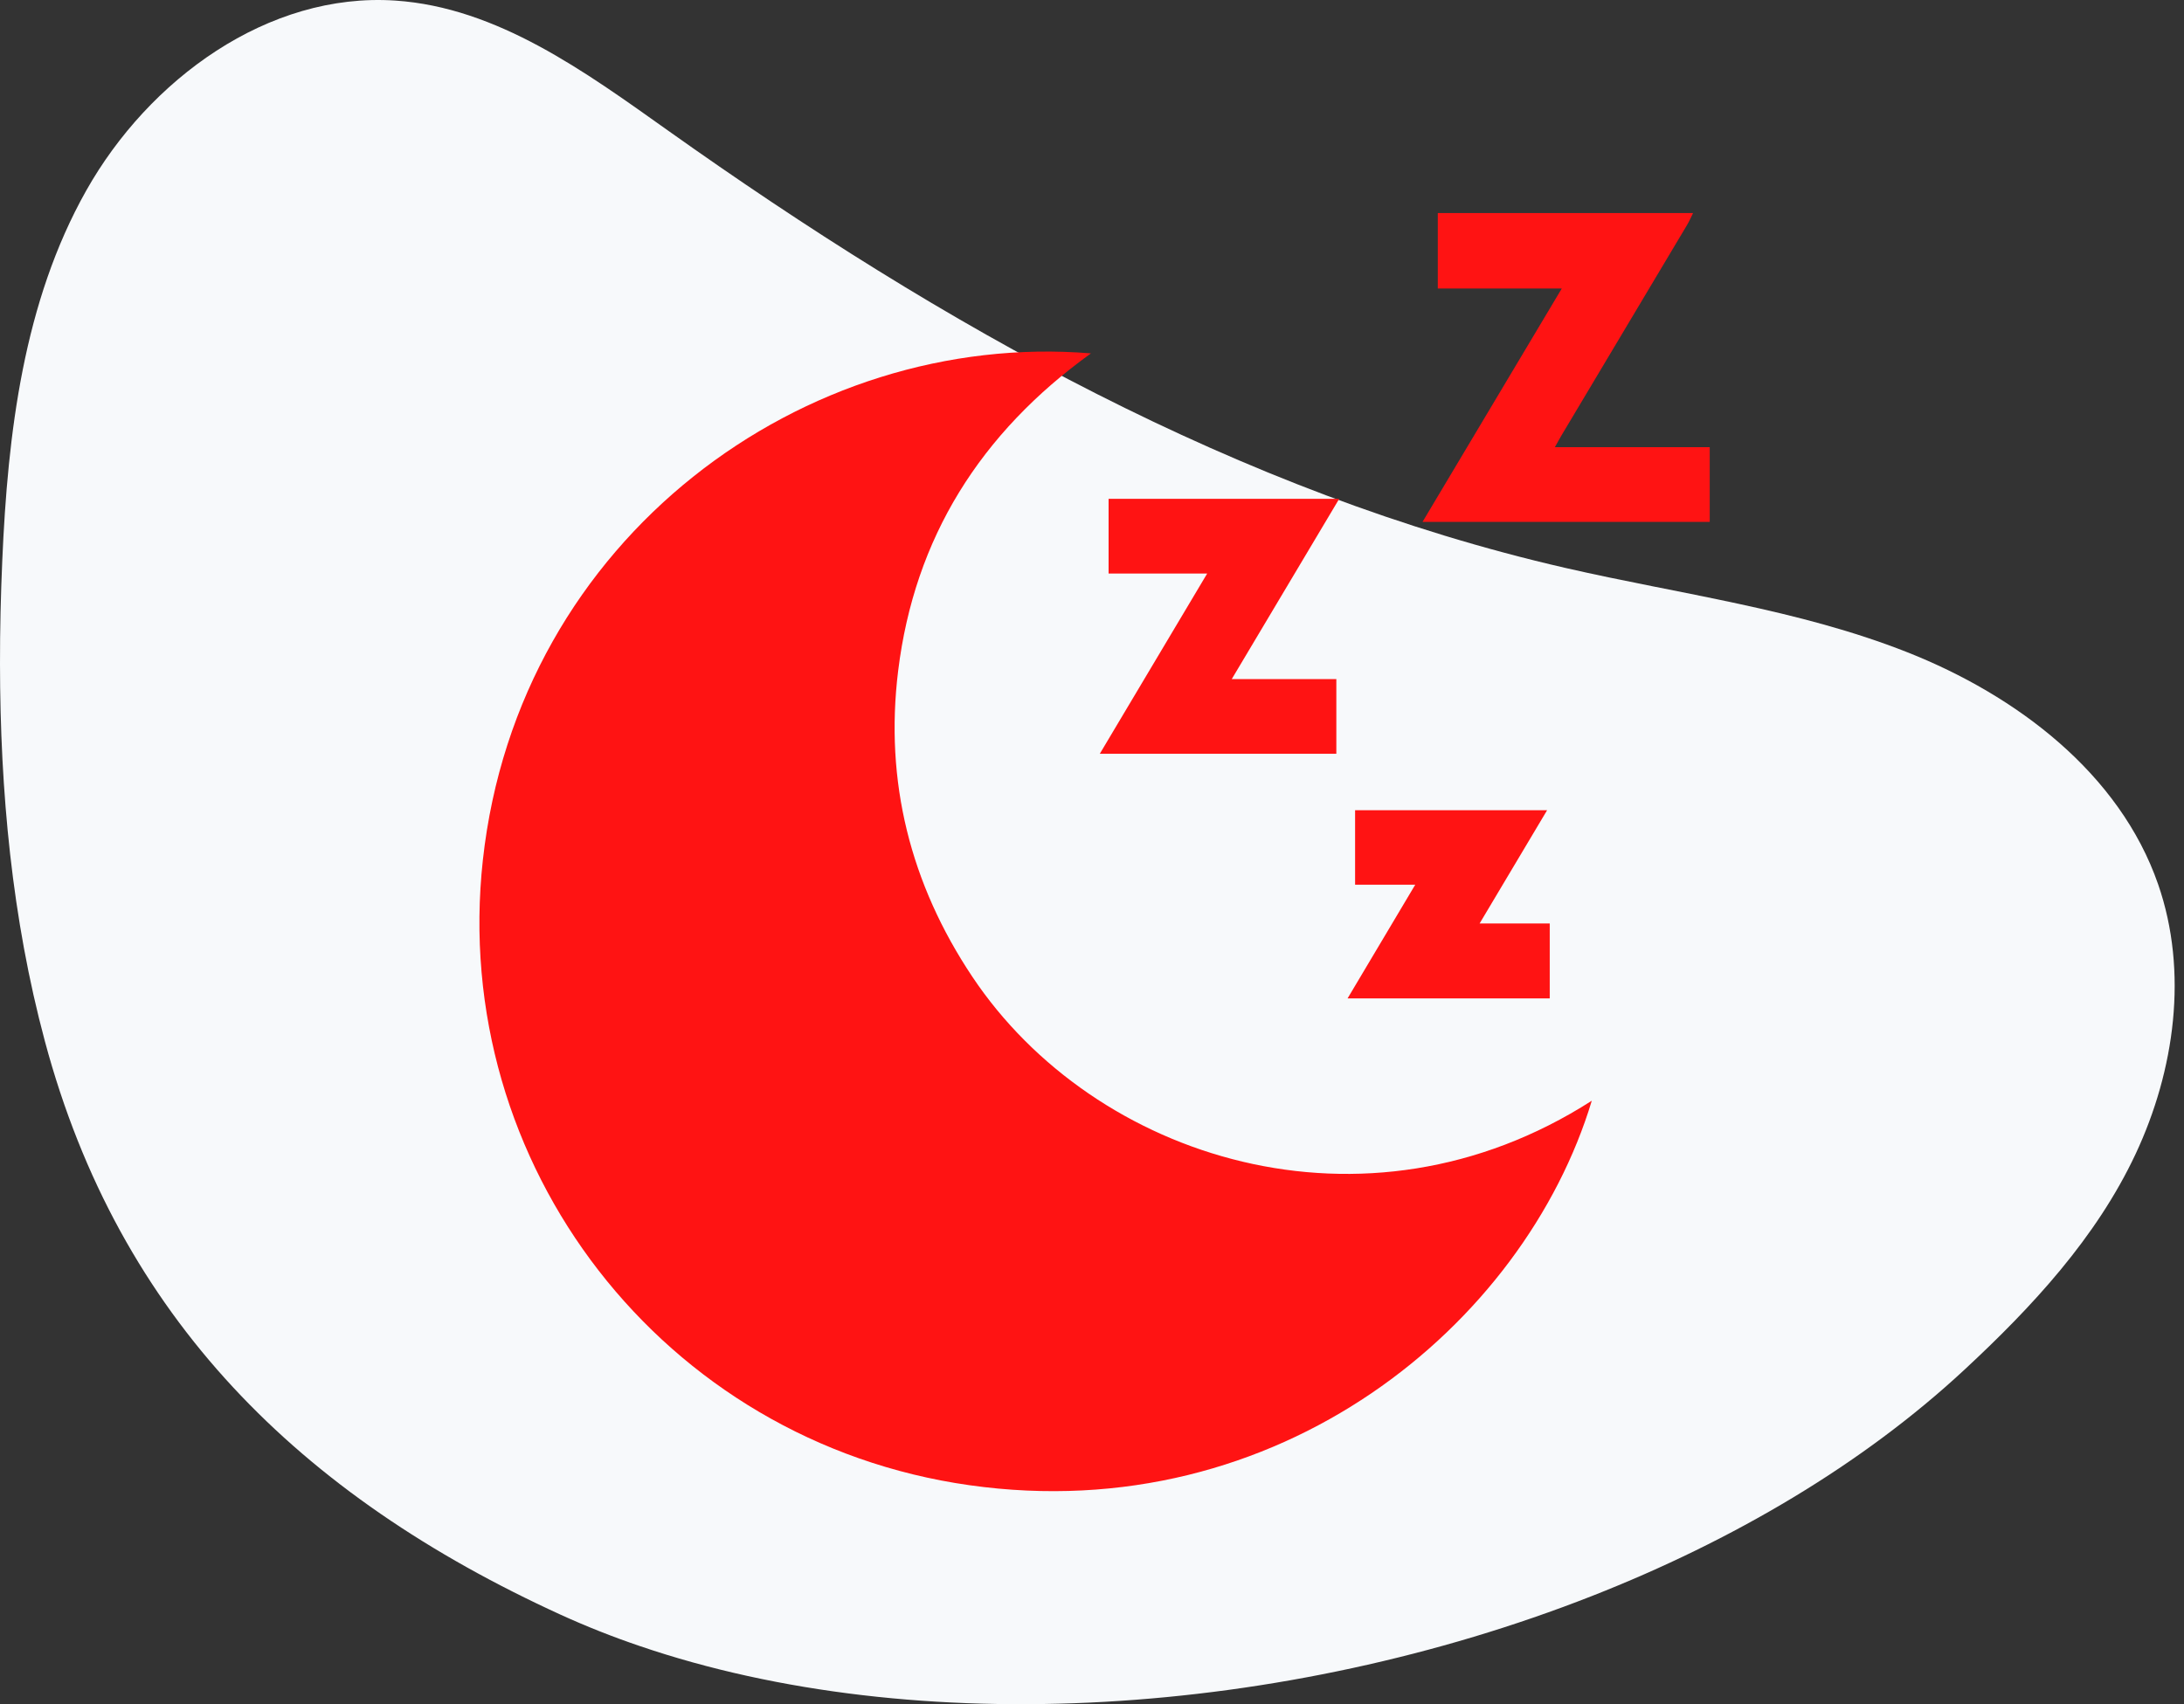
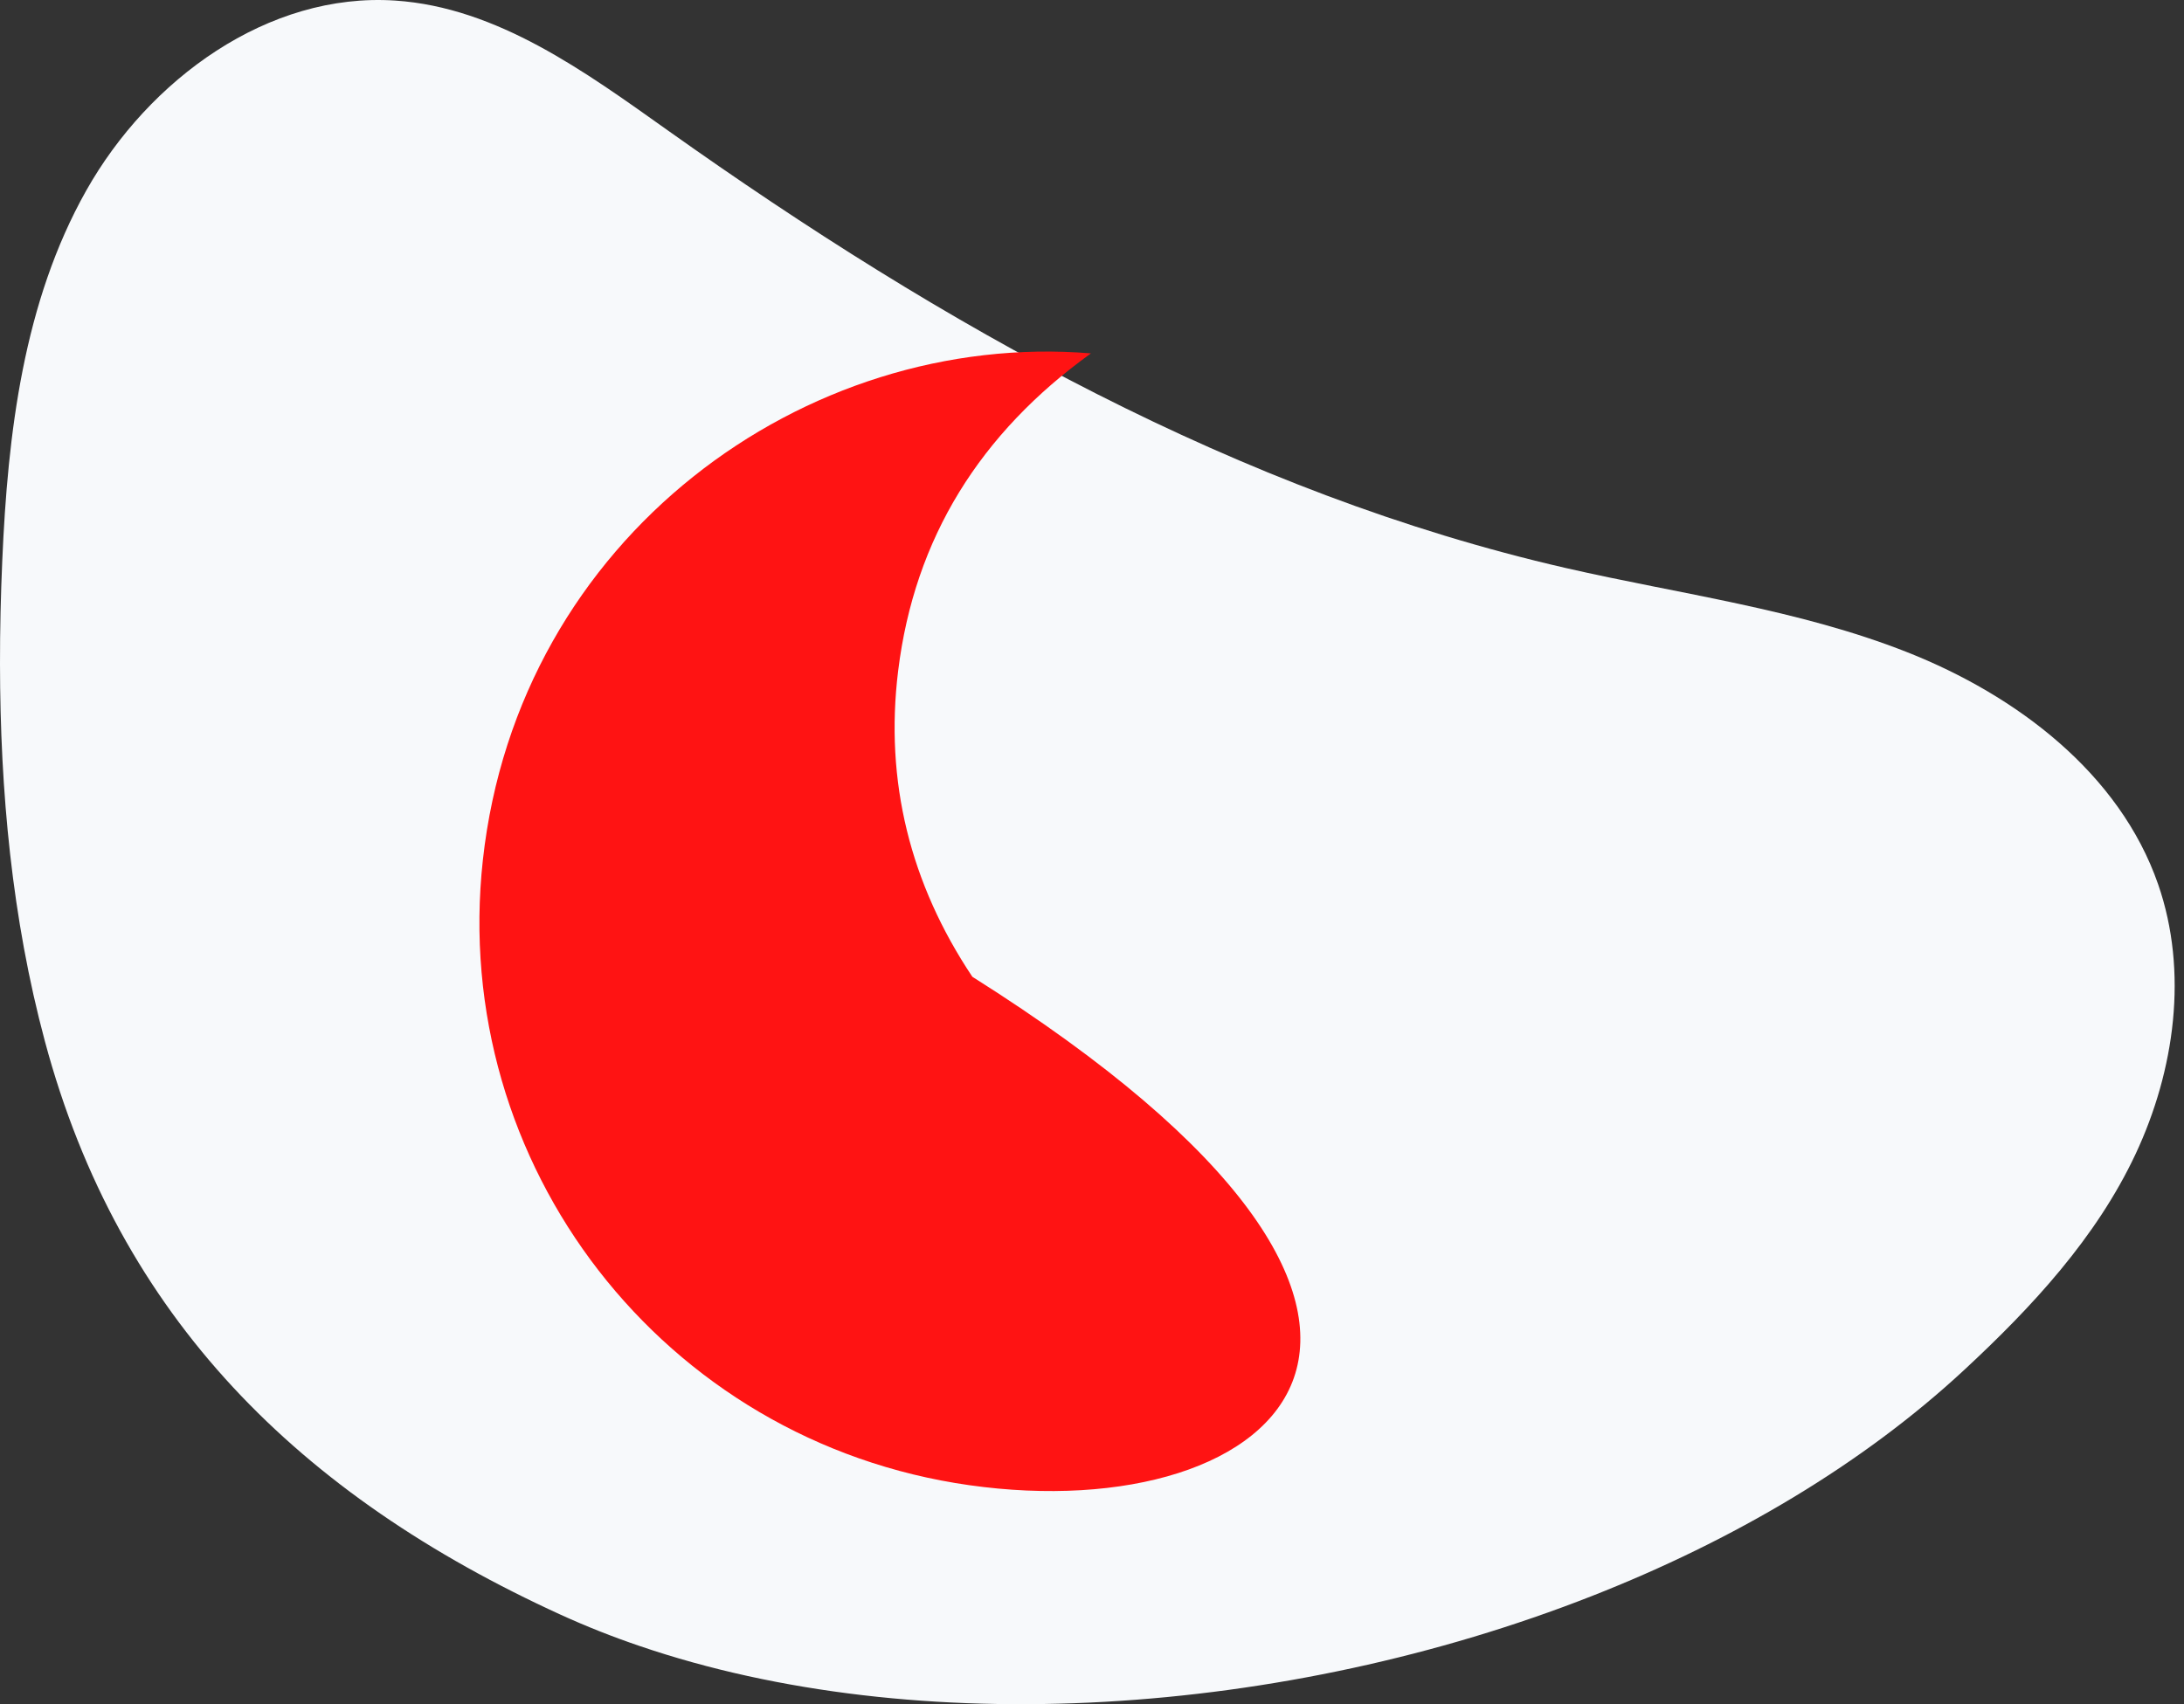
<svg xmlns="http://www.w3.org/2000/svg" width="82" height="64" viewBox="0 0 82 64" fill="none">
  <rect x="0" y="0" width="82" height="64" fill="#333333" stroke="none" />
  <path d="M80.182 43.339C78.706 46.484 76.294 49.085 73.747 51.448C69.926 54.995 65.081 57.854 59.761 59.941C48.223 64.47 34.447 65.374 24.017 61.815C22.993 61.467 22.002 61.074 21.047 60.638C11.269 56.169 4.47 49.493 1.685 39.102C0.448 34.492 0.005 29.71 9.0795e-05 24.929C-0.002 23.637 0.029 22.346 0.085 21.058C0.291 16.268 0.883 11.342 3.234 7.163C5.585 2.985 10.062 -0.3 14.846 0.022C18.671 0.28 21.961 2.687 25.087 4.907C35.337 12.192 46.523 18.515 58.778 21.329C63.079 22.317 67.511 22.874 71.614 24.496C75.718 26.118 79.583 29.042 81.029 33.21C82.167 36.492 81.656 40.193 80.182 43.339V43.339Z" fill="#F7F9FB" />
-   <path d="M63.568 8C63.493 8.151 63.426 8.309 63.339 8.454C61.772 11.081 60.205 13.708 58.637 16.335C58.558 16.467 58.486 16.602 58.379 16.793H64.193V19.6H53.409C55.156 16.672 56.877 13.786 58.638 10.835H53.983V8.001C57.178 8.001 60.372 8.001 63.567 8.001L63.568 8Z" fill="#FF1313" />
-   <path d="M40.96 13.271C36.808 16.264 34.336 20.197 33.722 25.191C33.211 29.344 34.178 33.193 36.508 36.682C41.077 43.527 51.243 46.803 59.765 41.337C57.228 49.744 48.018 57.42 36.397 55.776C24.891 54.149 16.871 43.735 18.13 32.293C19.463 20.181 30.226 12.386 40.96 13.271Z" fill="#FF1313" />
-   <path d="M41.293 28.307C42.642 26.041 43.964 23.824 45.325 21.538H41.623V18.733H50.281C48.928 21.005 47.607 23.22 46.247 25.503H50.174V28.307H41.294H41.293Z" fill="#FF1313" />
-   <path d="M58.186 34.681V37.495H50.595C51.45 36.057 52.274 34.673 53.136 33.225H50.878V30.428H58.087C57.242 31.845 56.419 33.227 55.553 34.681H58.185H58.186Z" fill="#FF1313" />
+   <path d="M40.96 13.271C36.808 16.264 34.336 20.197 33.722 25.191C33.211 29.344 34.178 33.193 36.508 36.682C57.228 49.744 48.018 57.42 36.397 55.776C24.891 54.149 16.871 43.735 18.13 32.293C19.463 20.181 30.226 12.386 40.96 13.271Z" fill="#FF1313" />
</svg>